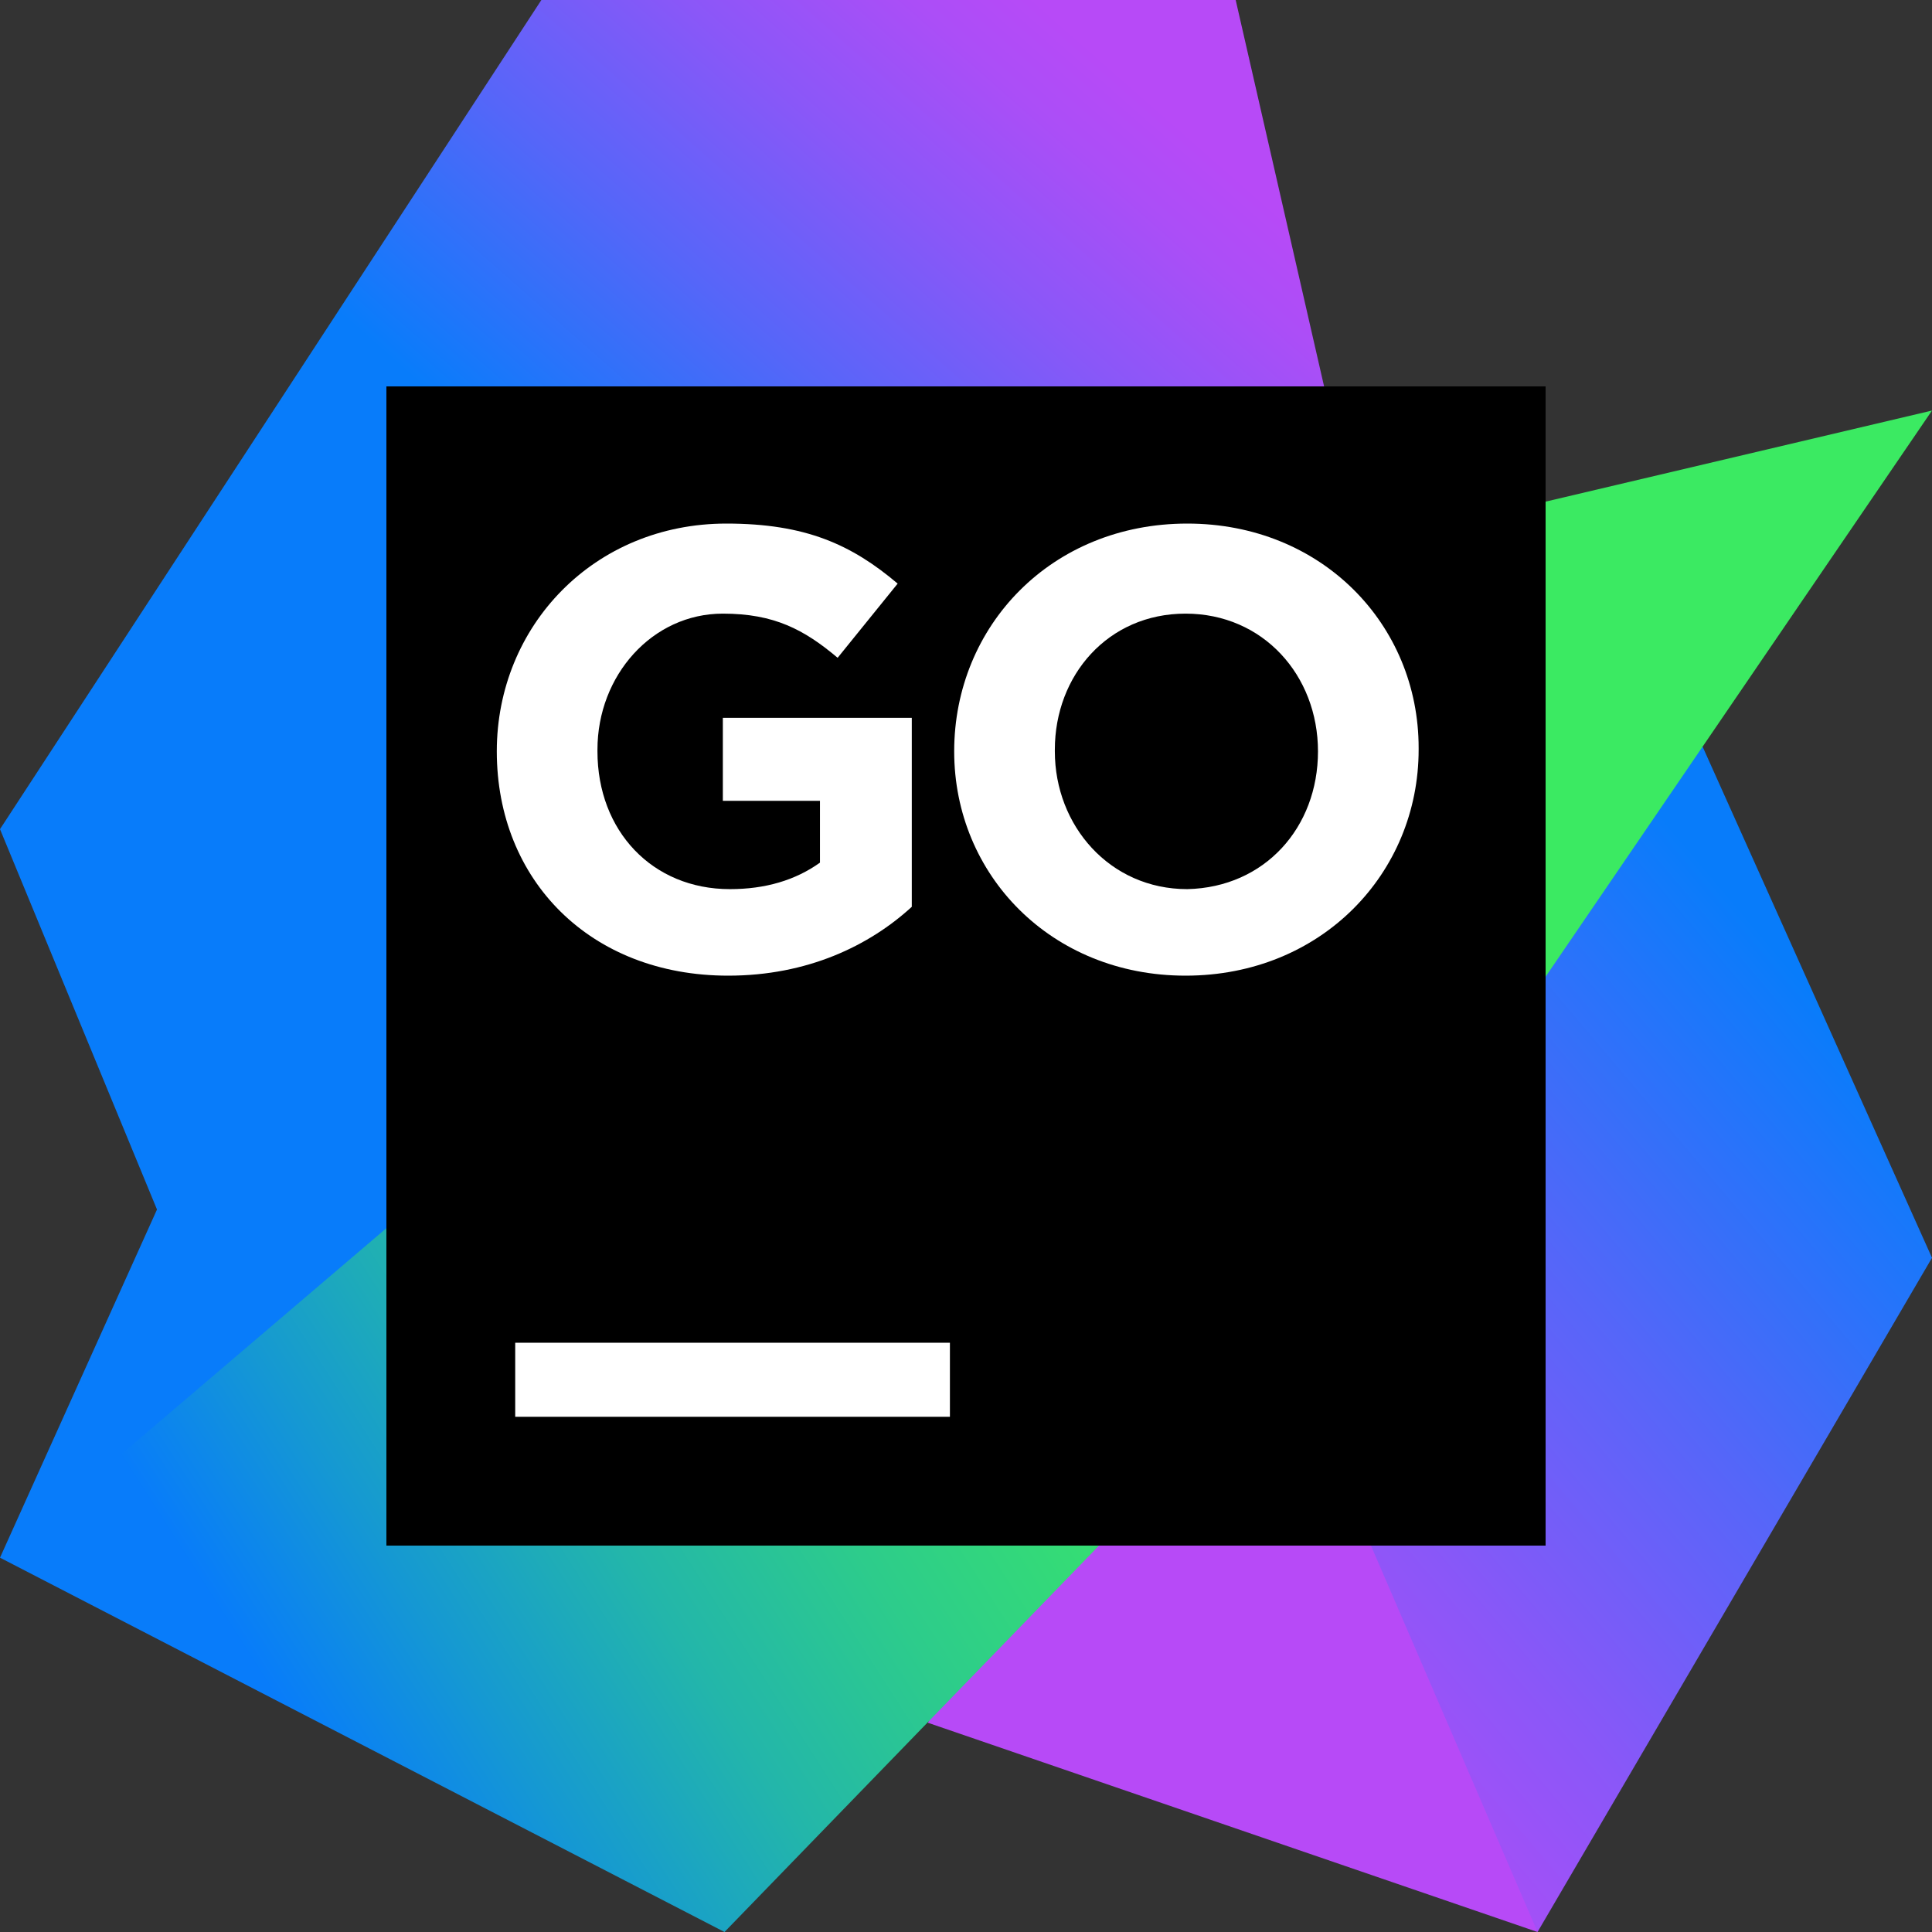
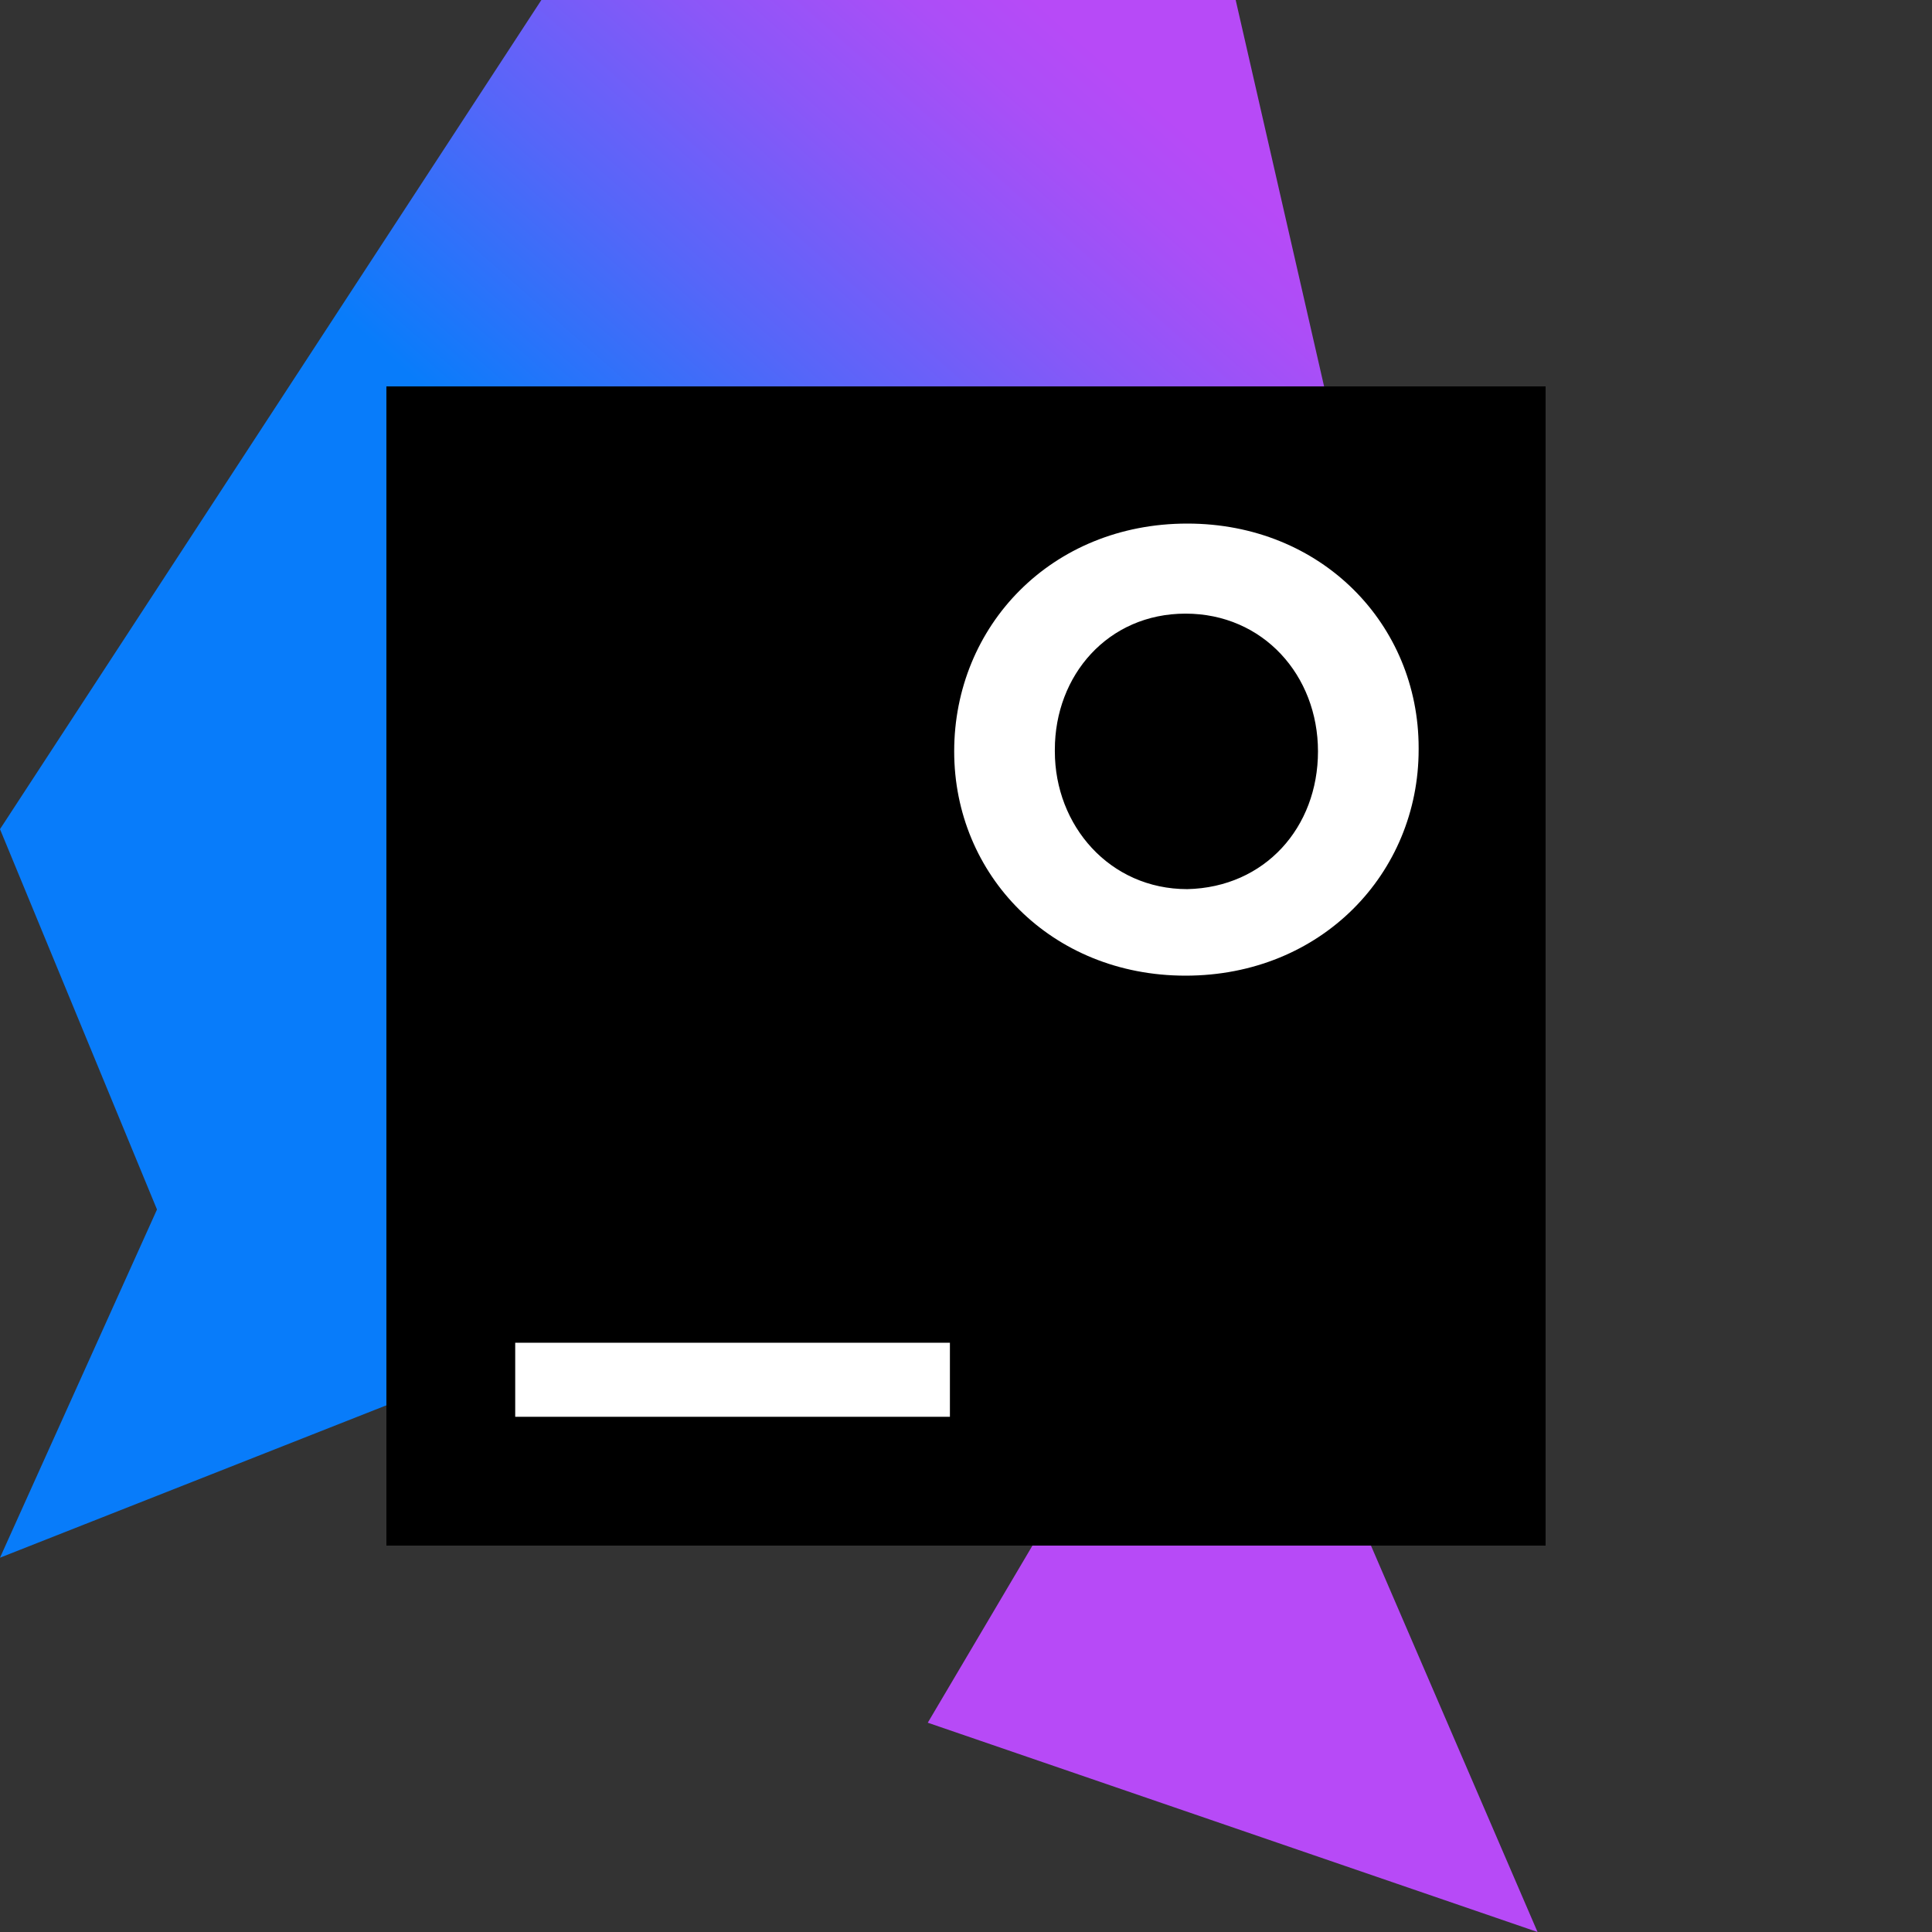
<svg xmlns="http://www.w3.org/2000/svg" width="70" height="70" fill="none" viewBox="0 0 70 70">
  <rect x="0" y="0" width="70" height="70" fill="#333333" stroke="none" />
  <defs>
    <linearGradient id="a" x1="68.929" x2="41.588" y1="39.874" y2="63.009" gradientUnits="userSpaceOnUse">
      <stop offset="0" stop-color="#087CFA" />
      <stop offset="0.023" stop-color="#0D7BFA" />
      <stop offset="0.373" stop-color="#5566F9" />
      <stop offset="0.663" stop-color="#8A57F8" />
      <stop offset="0.881" stop-color="#AB4EF7" />
      <stop offset="1" stop-color="#B74AF7" />
    </linearGradient>
    <linearGradient id="b" x1="24.089" x2="40.706" y1="21.699" y2="2.794" gradientUnits="userSpaceOnUse">
      <stop offset="0" stop-color="#087CFA" />
      <stop offset="0.023" stop-color="#0D7BFA" />
      <stop offset="0.373" stop-color="#5566F9" />
      <stop offset="0.663" stop-color="#8A57F8" />
      <stop offset="0.881" stop-color="#AB4EF7" />
      <stop offset="1" stop-color="#B74AF7" />
    </linearGradient>
    <linearGradient id="c" x1="9.725" x2="60.22" y1="61.15" y2="28.702" gradientUnits="userSpaceOnUse">
      <stop offset="0" stop-color="#087CFA" />
      <stop offset="0.102" stop-color="#1598D3" />
      <stop offset="0.225" stop-color="#23B6AA" />
      <stop offset="0.345" stop-color="#2DCC8B" />
      <stop offset="0.462" stop-color="#35DD74" />
      <stop offset="0.572" stop-color="#39E767" />
      <stop offset="0.67" stop-color="#3BEA62" />
    </linearGradient>
  </defs>
-   <path fill="url(#a)" d="M61.688 27.052L70 45.573L55.708 70L38.5 42L61.688 27.052Z" />
  <path fill="#B74AF7" d="M44.5 44L55.708 70L33.615 62.417L44.5 44Z" />
-   <path fill="url(#b)" d="M49.292 19.76L44.771 0H19.615L0 30.042L5.688 43.823L0 56.438L49.292 37V19.76Z" />
-   <path fill="url(#c)" d="M70 14.875L40.615 21.802L0 56.438L26.25 70L46.958 48.635L70 14.875Z" />
+   <path fill="url(#b)" d="M49.292 19.76L44.771 0H19.615L0 30.042L5.688 43.823L0 56.438L49.292 37V19.76" />
  <g>
    <path fill="#000000" d="M56 14H14V56H56V14Z" />
    <path fill="#FFFFFF" d="M34.417 48.65H18.667V51.333H34.417V48.65Z" />
-     <path fill="#FFFFFF" d="M18 27.224C18 22.681 21.519 18.97 26.318 18.97C29.197 18.97 30.861 19.738 32.524 21.145L30.349 23.833C29.133 22.809 28.046 22.233 26.19 22.233C23.631 22.233 21.647 24.473 21.647 27.16V27.224C21.647 30.103 23.631 32.215 26.446 32.215C27.726 32.215 28.813 31.895 29.709 31.255V29.015H26.19V26.008H33.036V32.855C31.501 34.262 29.261 35.35 26.382 35.35C21.391 35.35 18 31.895 18 27.224Z" />
    <path fill="#FFFFFF" d="M34.572 27.224C34.572 22.681 38.091 18.97 43.018 18.97C47.881 18.97 51.4 22.617 51.4 27.096V27.16C51.4 31.639 47.881 35.35 42.954 35.35C38.091 35.35 34.572 31.703 34.572 27.224ZM47.753 27.224C47.753 24.473 45.769 22.233 42.954 22.233C40.139 22.233 38.219 24.473 38.219 27.16V27.224C38.219 29.911 40.203 32.215 43.018 32.215C45.833 32.151 47.753 29.975 47.753 27.224Z" />
  </g>
</svg>